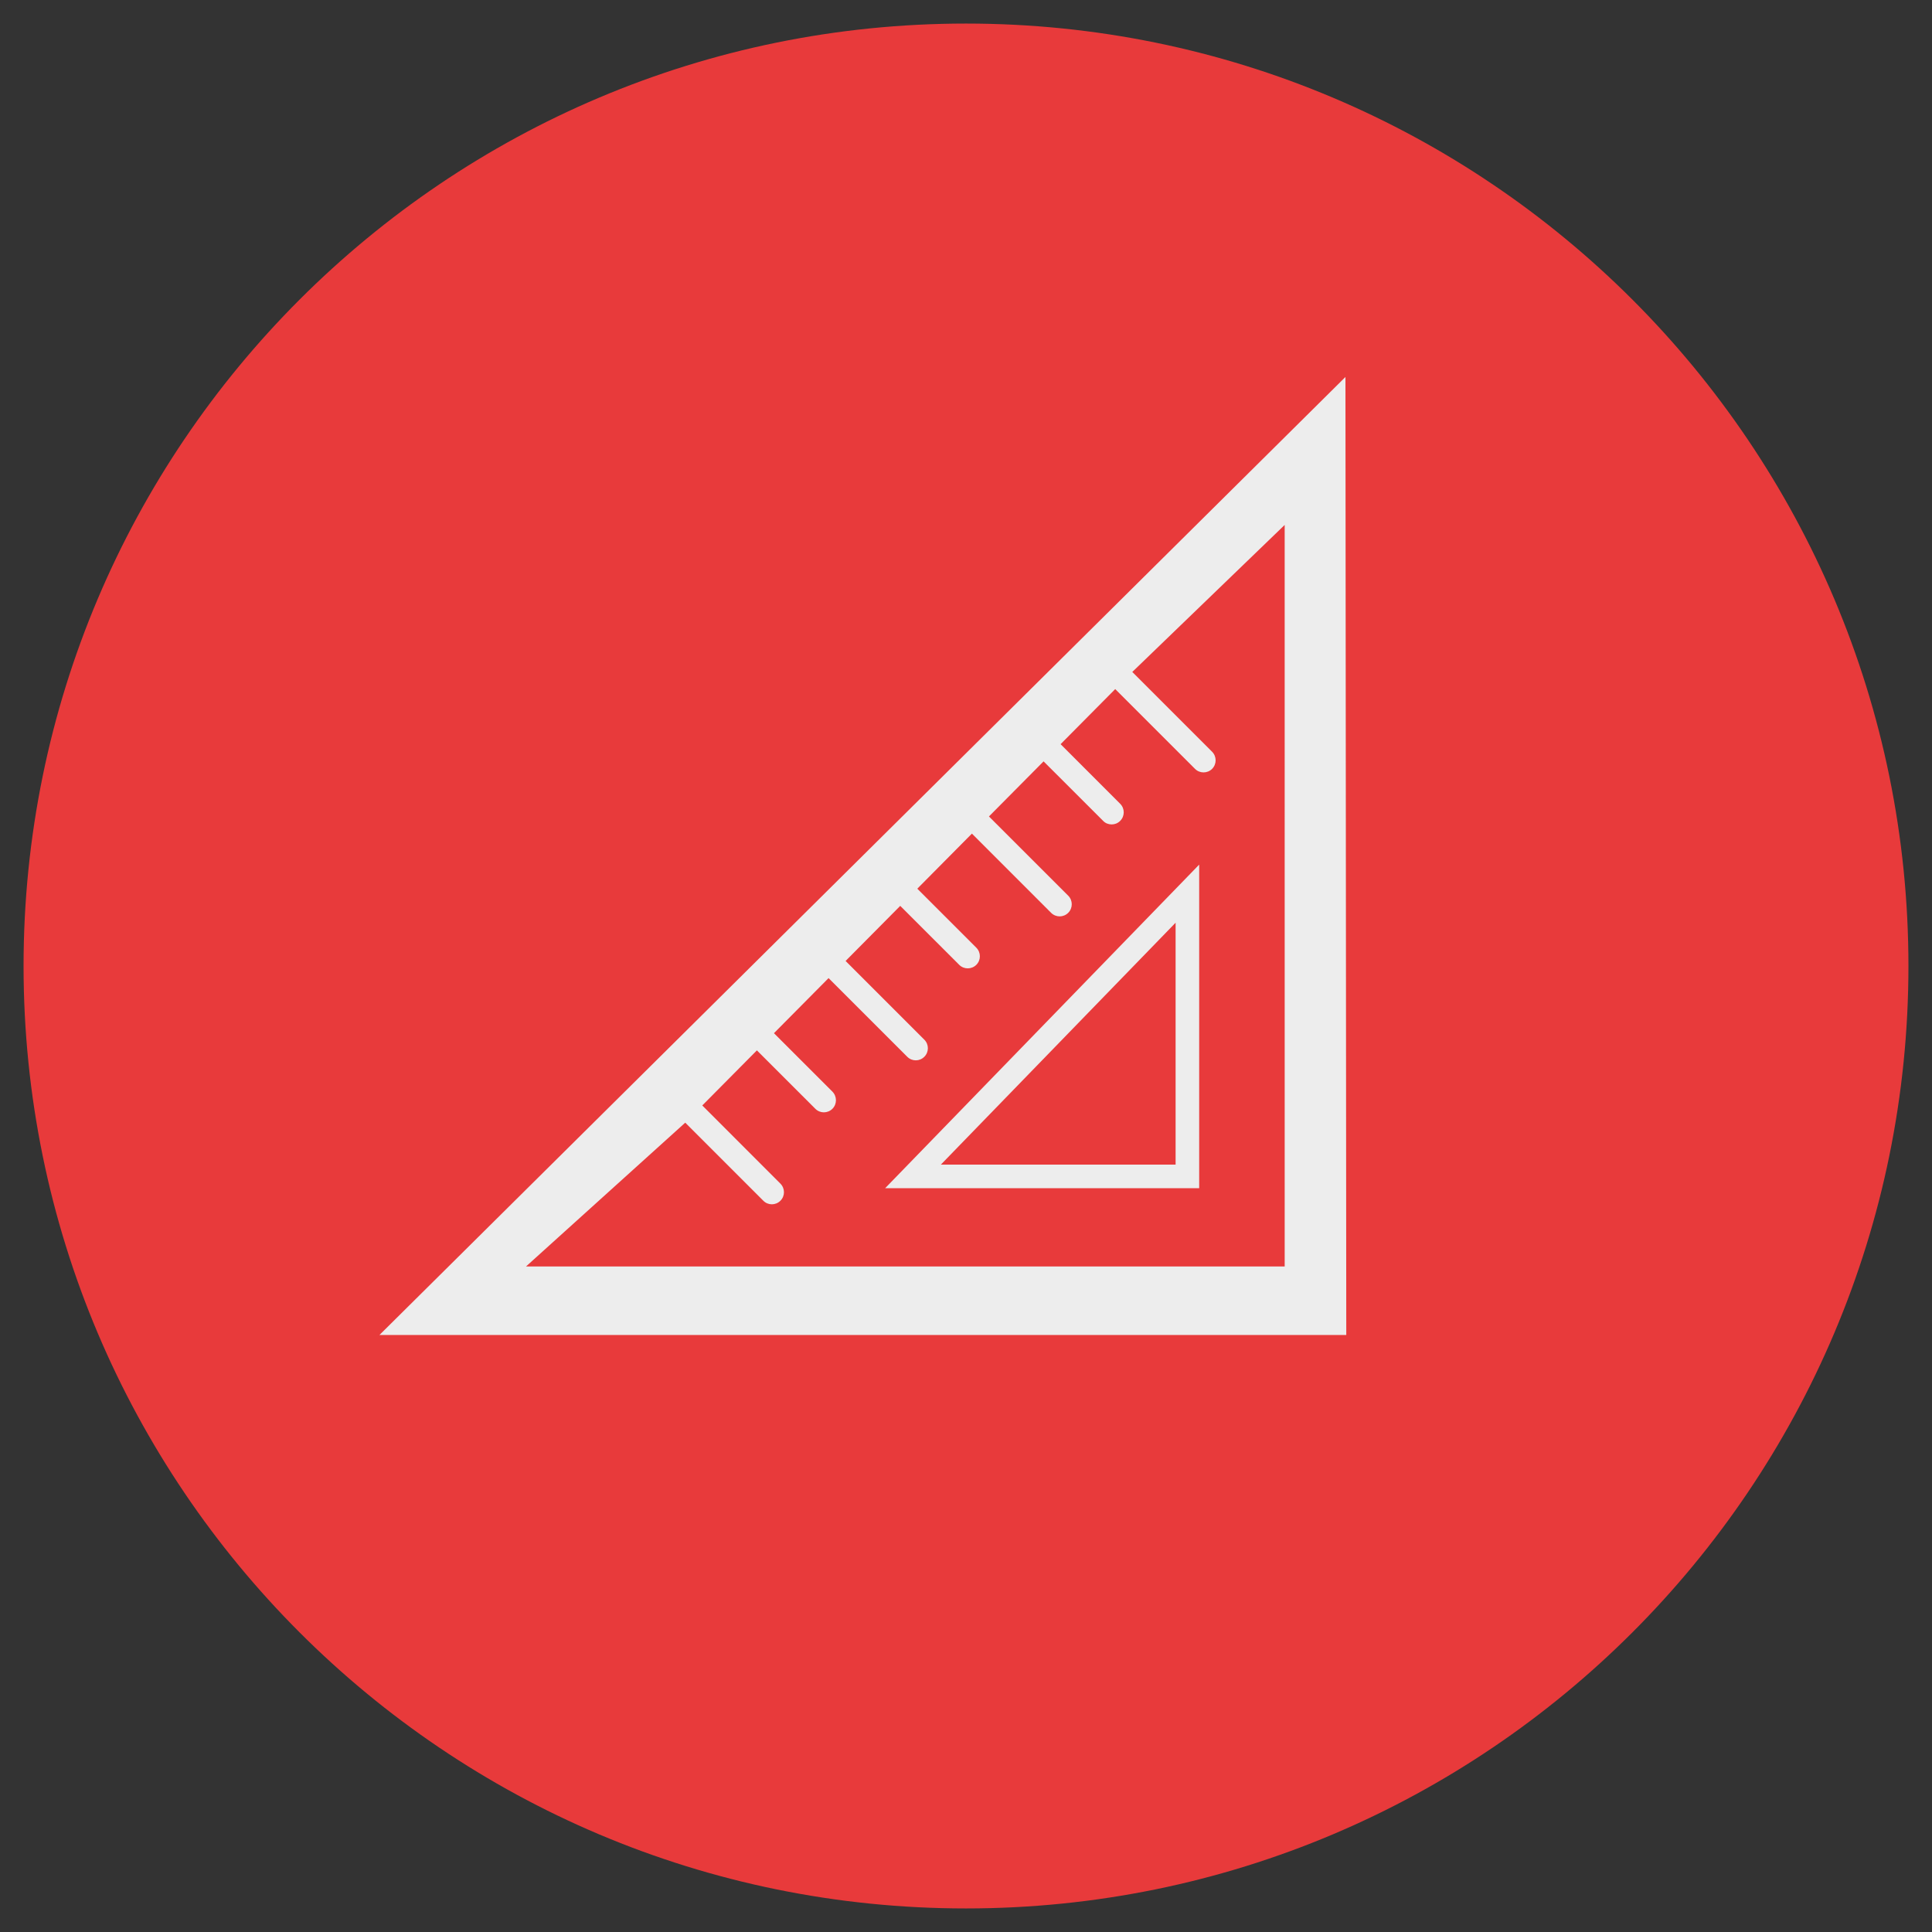
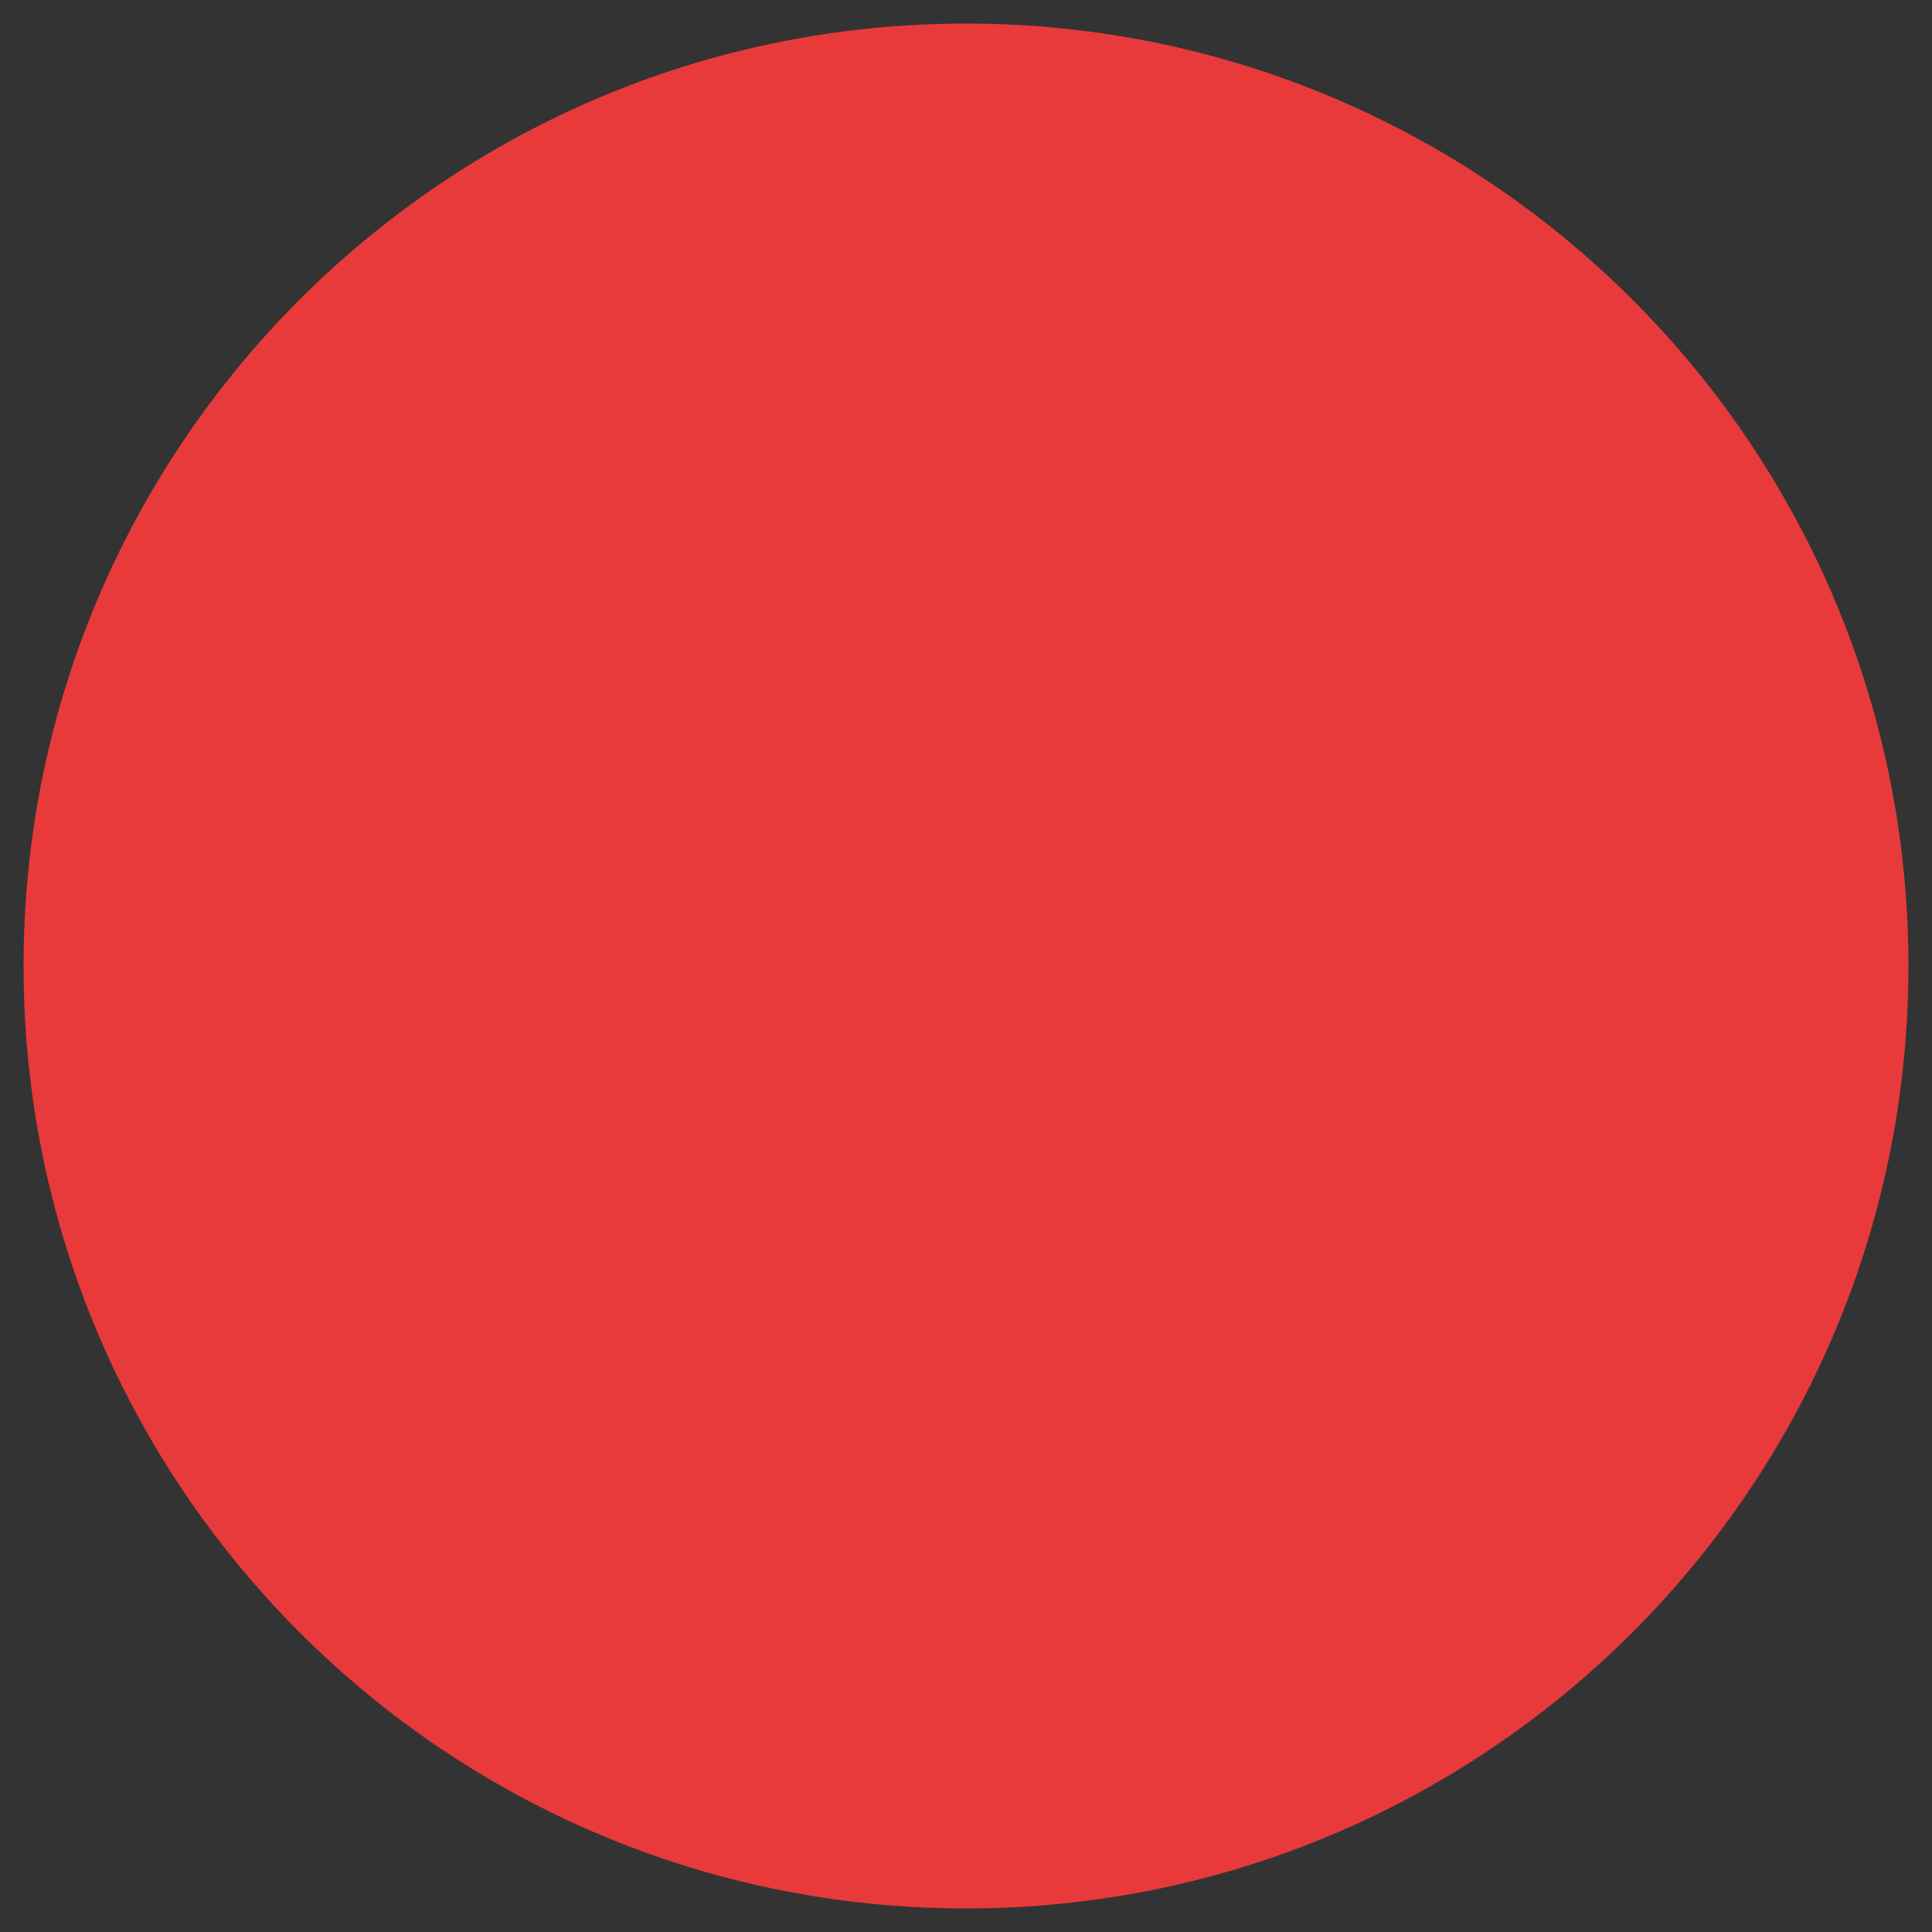
<svg xmlns="http://www.w3.org/2000/svg" version="1.1" baseProfile="tiny" id="Ebene_1" x="0px" y="0px" width="82px" height="82px" viewBox="0 0 82 82" xml:space="preserve">
  <rect x="0" y="0" width="82" height="82" fill="#333333" stroke="none" />
  <g>
    <path fill="#E83A3B" d="M41,81c22.091,0,40-17.909,40-40S63.091,1,41,1S1,18.909,1,41S18.909,81,41,81" />
-     <path fill="#EDEDED" d="M54.531,53.753H22.325l6.759-6.104l3.314,3.314c0.099,0.101,0.231,0.151,0.362,0.151   c0.132,0,0.263-0.051,0.363-0.151c0.201-0.2,0.201-0.524,0-0.726l-3.316-3.318l2.318-2.338l2.48,2.479   c0.1,0.101,0.232,0.151,0.363,0.151c0.13,0,0.263-0.051,0.363-0.151c0.199-0.199,0.199-0.524,0-0.727l-2.482-2.481l2.318-2.338   l3.34,3.339c0.1,0.101,0.23,0.151,0.363,0.151c0.131,0,0.262-0.051,0.361-0.151c0.201-0.2,0.201-0.525,0-0.726l-3.341-3.341   l2.319-2.338l2.504,2.503c0.099,0.1,0.23,0.149,0.361,0.149s0.264-0.05,0.364-0.149c0.201-0.201,0.201-0.525,0-0.728l-2.505-2.504   l2.318-2.338l3.361,3.362c0.1,0.1,0.232,0.151,0.363,0.151c0.132,0,0.264-0.052,0.363-0.151c0.201-0.2,0.201-0.526,0-0.728   l-3.364-3.362l2.319-2.338l2.527,2.525c0.098,0.103,0.23,0.151,0.361,0.151c0.132,0,0.264-0.049,0.363-0.151   c0.201-0.2,0.201-0.524,0-0.725l-2.529-2.53l2.32-2.339c0.004,0.004,0.005,0.008,0.009,0.012l3.376,3.375   c0.1,0.101,0.232,0.15,0.363,0.15c0.132,0,0.263-0.05,0.363-0.15c0.199-0.201,0.199-0.524,0-0.726l-3.377-3.376   c-0.005-0.005-0.009-0.005-0.014-0.008l6.471-6.243V53.753z M57.105,16l-41,40.661h41.035L57.105,16z" />
  </g>
-   <path fill="#EDEDED" d="M50.896,50.43H37.569l13.328-13.733V50.43z M39.933,49.43h9.963V39.163L39.933,49.43z" />
</svg>